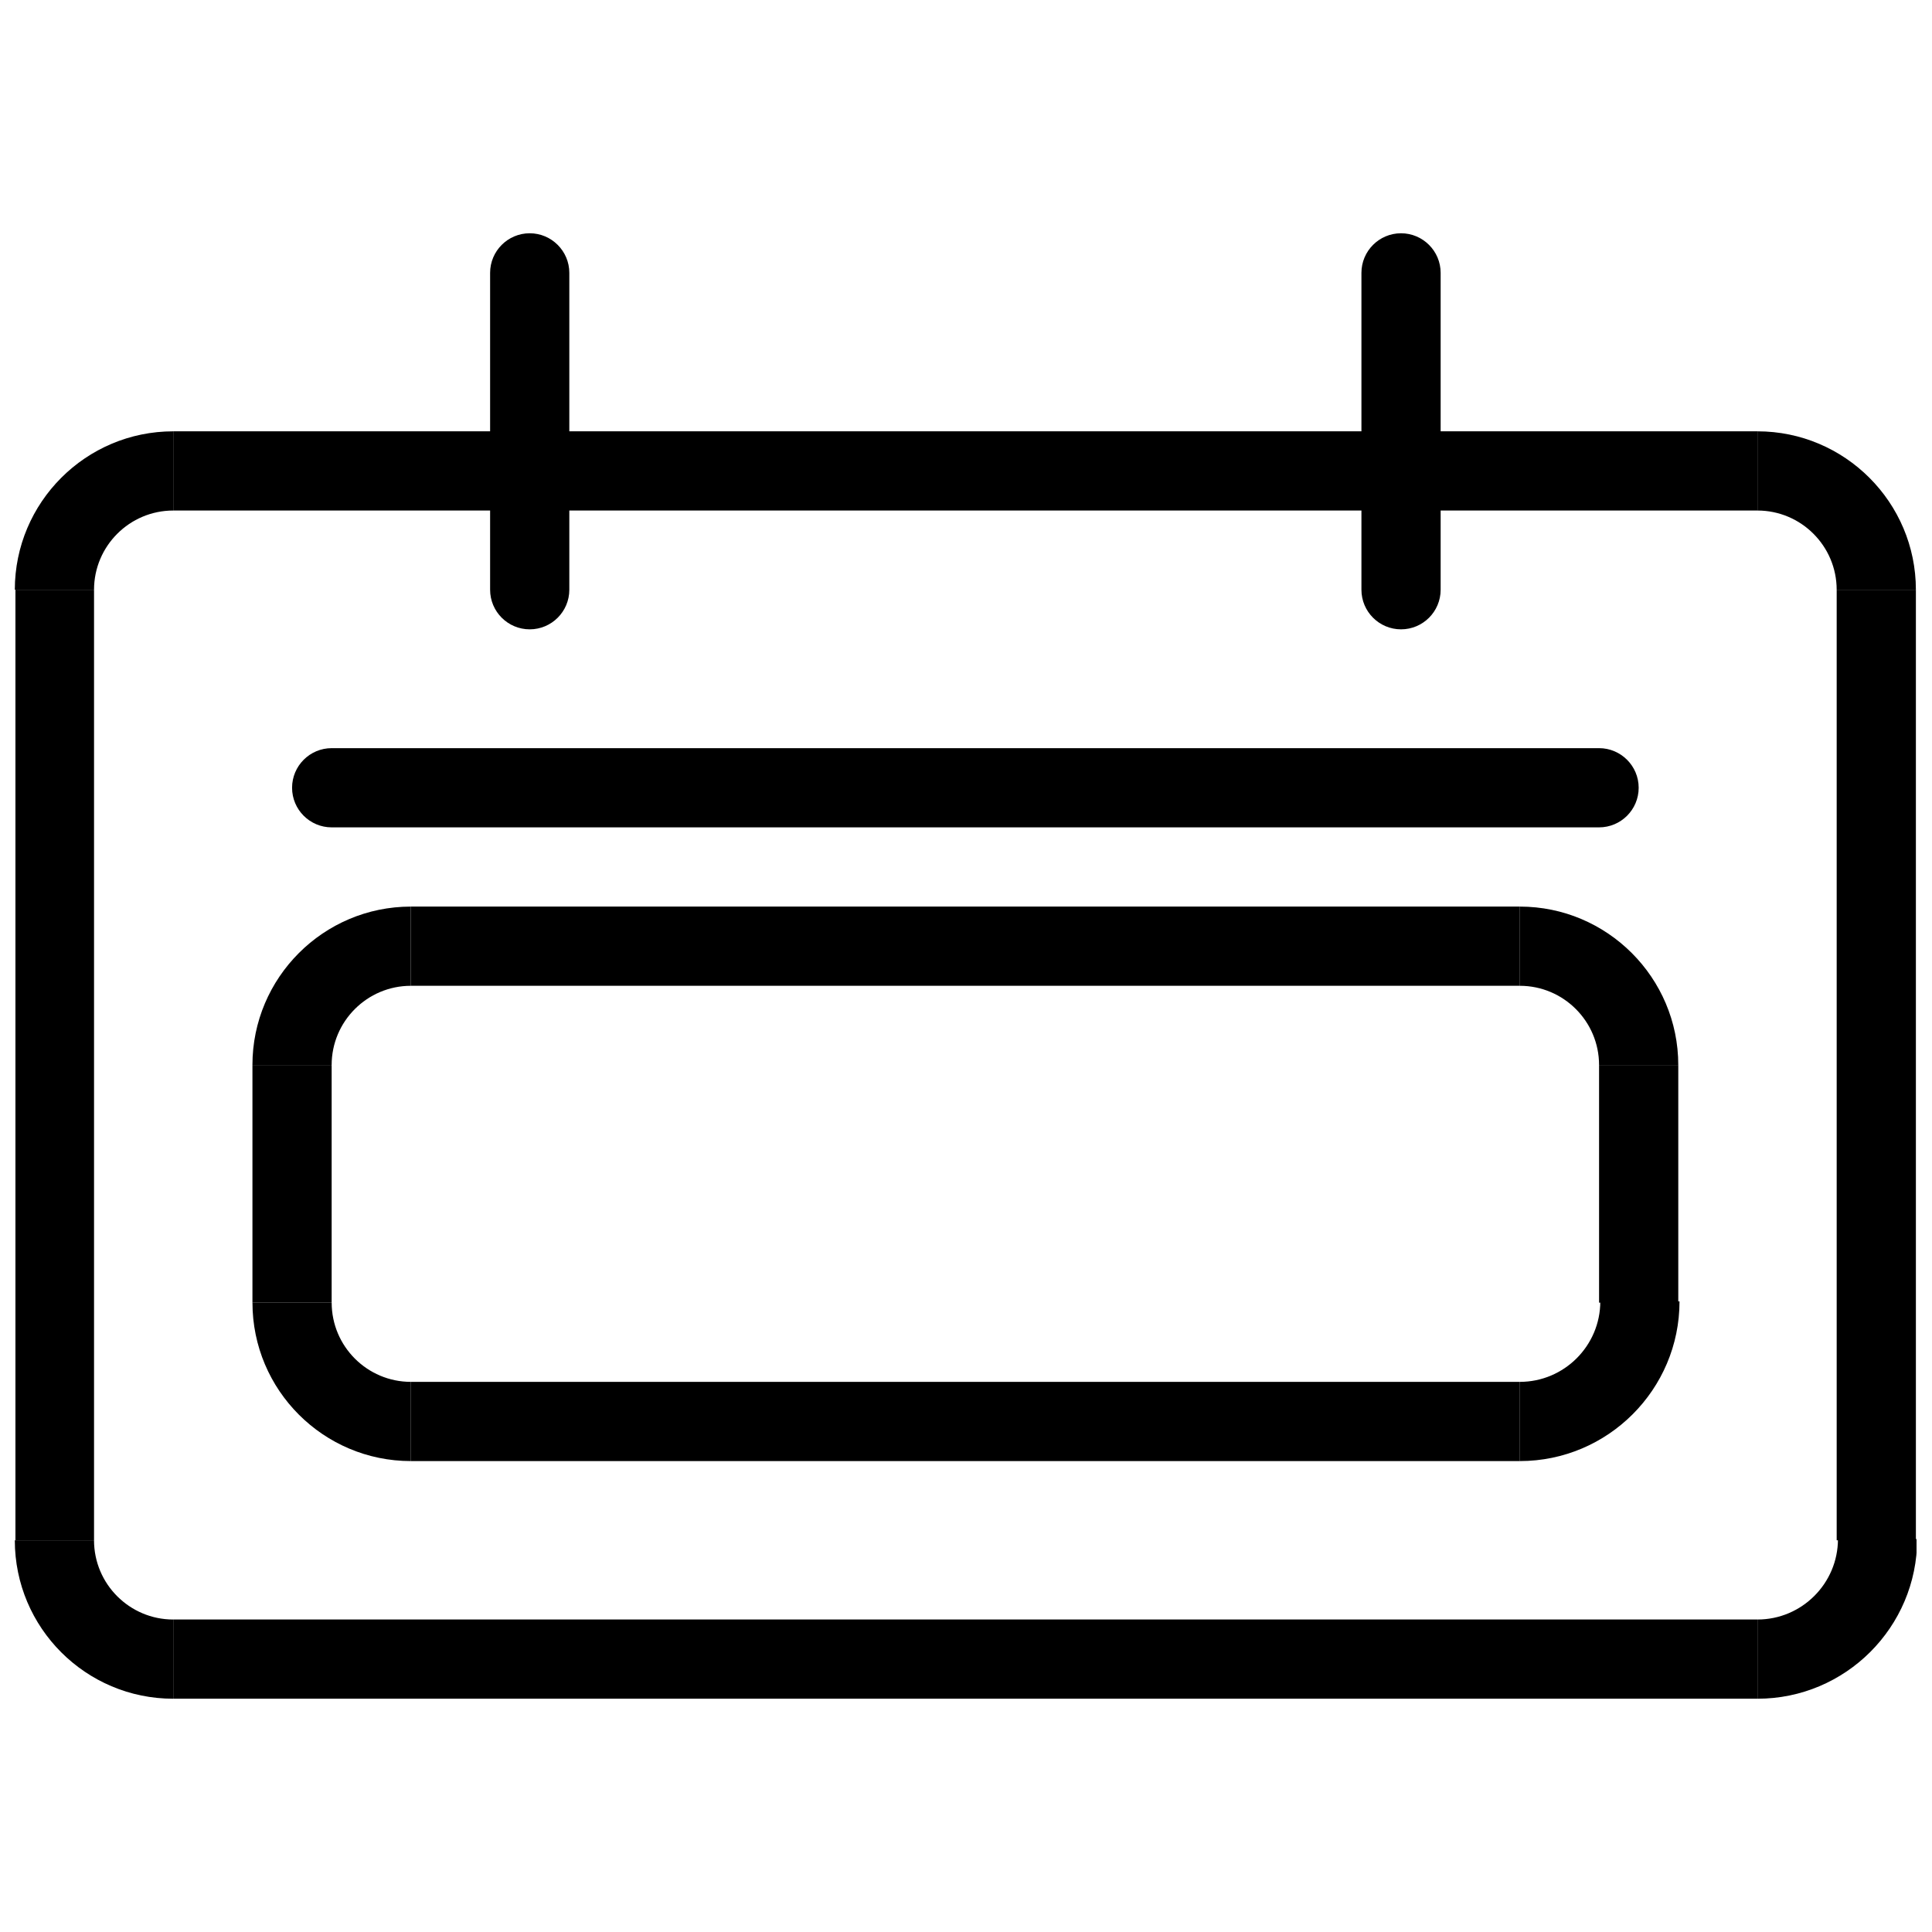
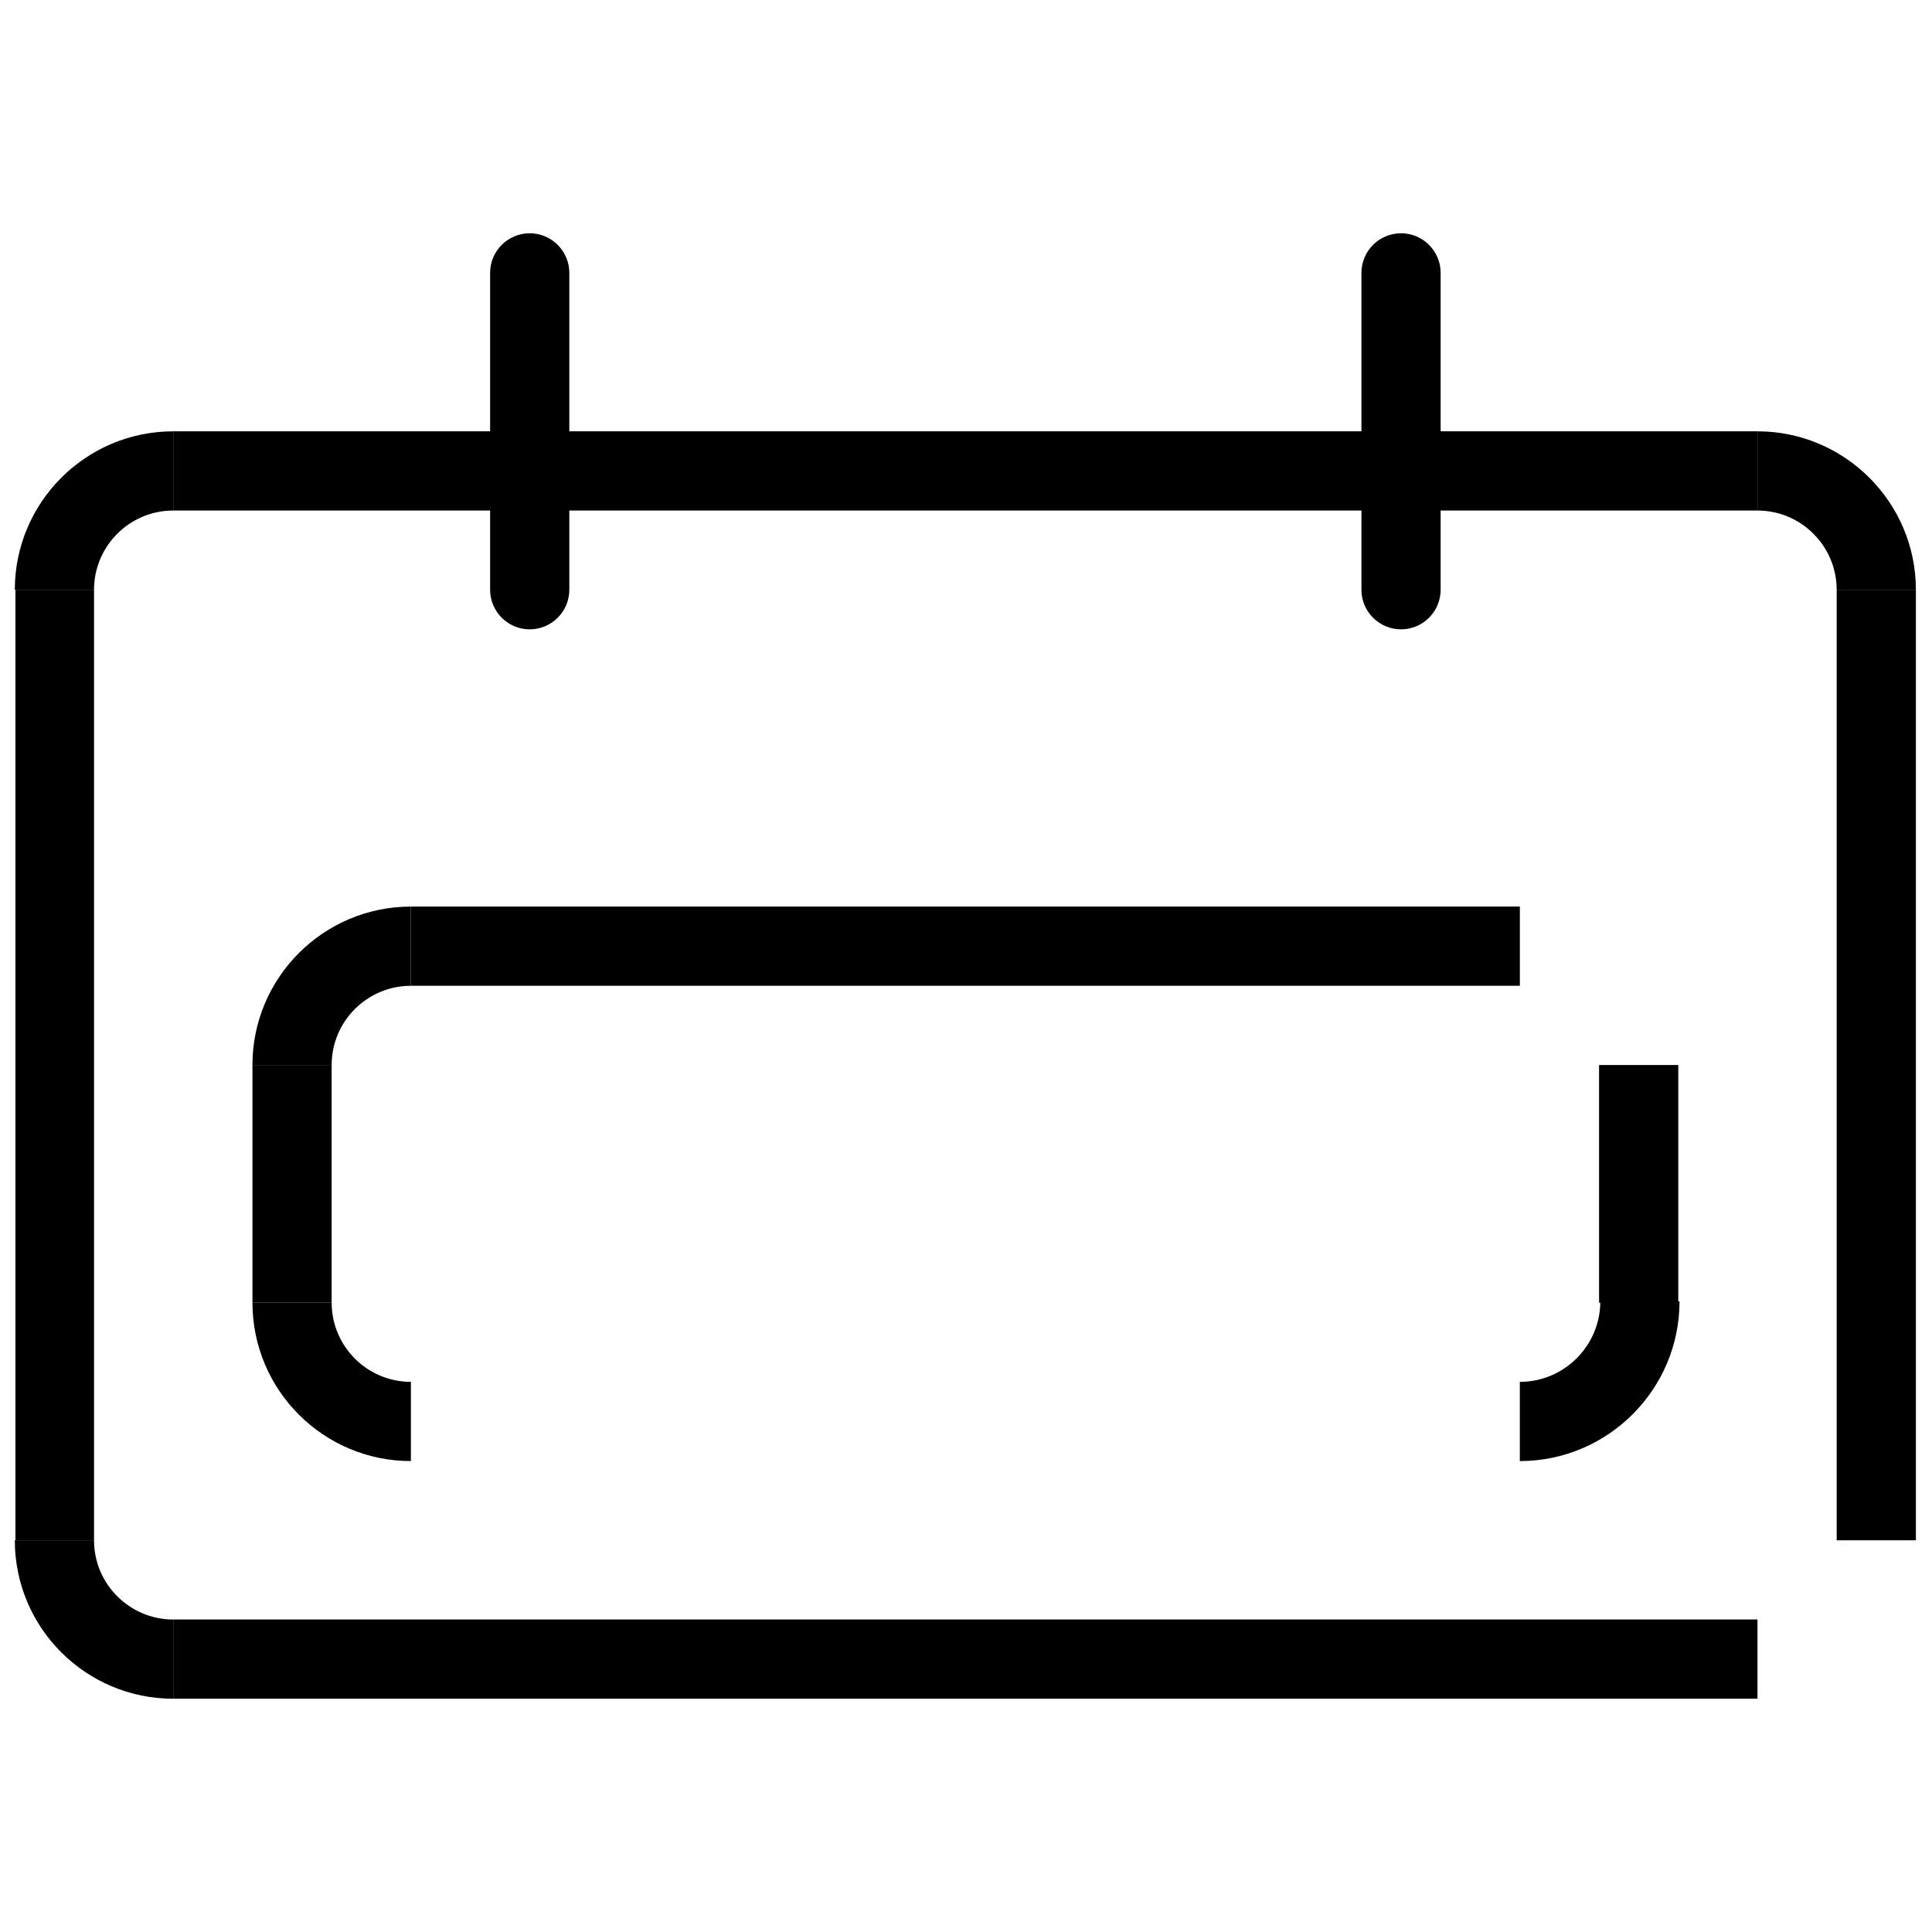
<svg xmlns="http://www.w3.org/2000/svg" width="800px" height="800px" version="1.1" viewBox="144 144 512 512">
  <defs>
    <clipPath id="f">
      <path d="m148.09 552h41.906v43h-41.906z" />
    </clipPath>
    <clipPath id="e">
      <path d="m148.09 300h20.906v253h-20.906z" />
    </clipPath>
    <clipPath id="d">
      <path d="m630 300h21.902v253h-21.902z" />
    </clipPath>
    <clipPath id="c">
-       <path d="m609 551h42.902v44h-42.902z" />
-     </clipPath>
+       </clipPath>
    <clipPath id="b">
      <path d="m148.09 258h41.906v43h-41.906z" />
    </clipPath>
    <clipPath id="a">
      <path d="m609 258h42.902v43h-42.902z" />
    </clipPath>
  </defs>
  <path d="m189.91 573.18h419.84v20.992h-419.84z" />
  <path d="m189.91 258.3h419.84v20.992h-419.84z" />
  <g clip-path="url(#f)">
    <path d="m189.91 594.18c-23.176 0-41.984-18.809-41.984-41.984h20.992c0 11.586 9.426 20.992 20.992 20.992z" />
  </g>
  <g clip-path="url(#e)">
    <path d="m147.93 300.29h20.992v251.91h-20.992z" />
  </g>
  <g clip-path="url(#d)">
    <path d="m630.74 300.29h20.992v251.91h-20.992z" />
  </g>
  <g clip-path="url(#c)">
    <path d="m609.75 594.18v-20.992c11.754 0 21.328-9.574 21.328-21.328h20.992c0 23.344-18.996 42.32-42.32 42.32z" />
  </g>
-   <path d="m252.89 510.21h293.89v20.992h-293.89z" />
  <path d="m252.89 384.25h293.89v20.992h-293.89z" />
  <path d="m252.89 531.2c-23.176 0-41.984-18.809-41.984-41.984h20.992c0 11.586 9.426 20.992 20.992 20.992z" />
  <path d="m210.9 426.24h20.992v62.977h-20.992z" />
  <path d="m567.77 426.24h20.992v62.977h-20.992z" />
  <path d="m546.77 531.2v-20.992c11.754 0 21.328-9.574 21.328-21.328h20.992c0 23.344-18.996 42.32-42.32 42.32z" />
  <g clip-path="url(#b)">
    <path d="m168.92 300.29h-20.992c0-23.133 18.809-41.984 41.984-41.984v20.992c-11.566 0-20.992 9.406-20.992 20.992z" />
  </g>
  <g clip-path="url(#a)">
    <path d="m651.73 300.29h-20.992c0-11.586-9.426-20.992-20.992-20.992v-20.992c23.152 0 41.984 18.852 41.984 41.984z" />
  </g>
  <path d="m231.89 426.24h-20.992c0-23.133 18.809-41.984 41.984-41.984v20.992c-11.566 0-20.992 9.406-20.992 20.992z" />
-   <path d="m588.76 426.24h-20.992c0-11.586-9.426-20.992-20.992-20.992v-20.992c23.152 0 41.984 18.852 41.984 41.984z" />
  <path d="m284.38 310.78c-5.793 0-10.496-4.703-10.496-10.496v-83.969c0-5.793 4.703-10.496 10.496-10.496 5.773 0 10.496 4.703 10.496 10.496v83.969c0 5.793-4.703 10.496-10.496 10.496z" />
  <path d="m515.29 310.78c-5.793 0-10.496-4.703-10.496-10.496v-83.969c0-5.793 4.703-10.496 10.496-10.496 5.773 0 10.496 4.703 10.496 10.496v83.969c0 5.793-4.703 10.496-10.496 10.496z" />
-   <path d="m567.77 363.26h-335.87c-5.793 0-10.496-4.703-10.496-10.496s4.703-10.496 10.496-10.496h335.87c5.773 0 10.496 4.703 10.496 10.496s-4.703 10.496-10.496 10.496z" />
</svg>